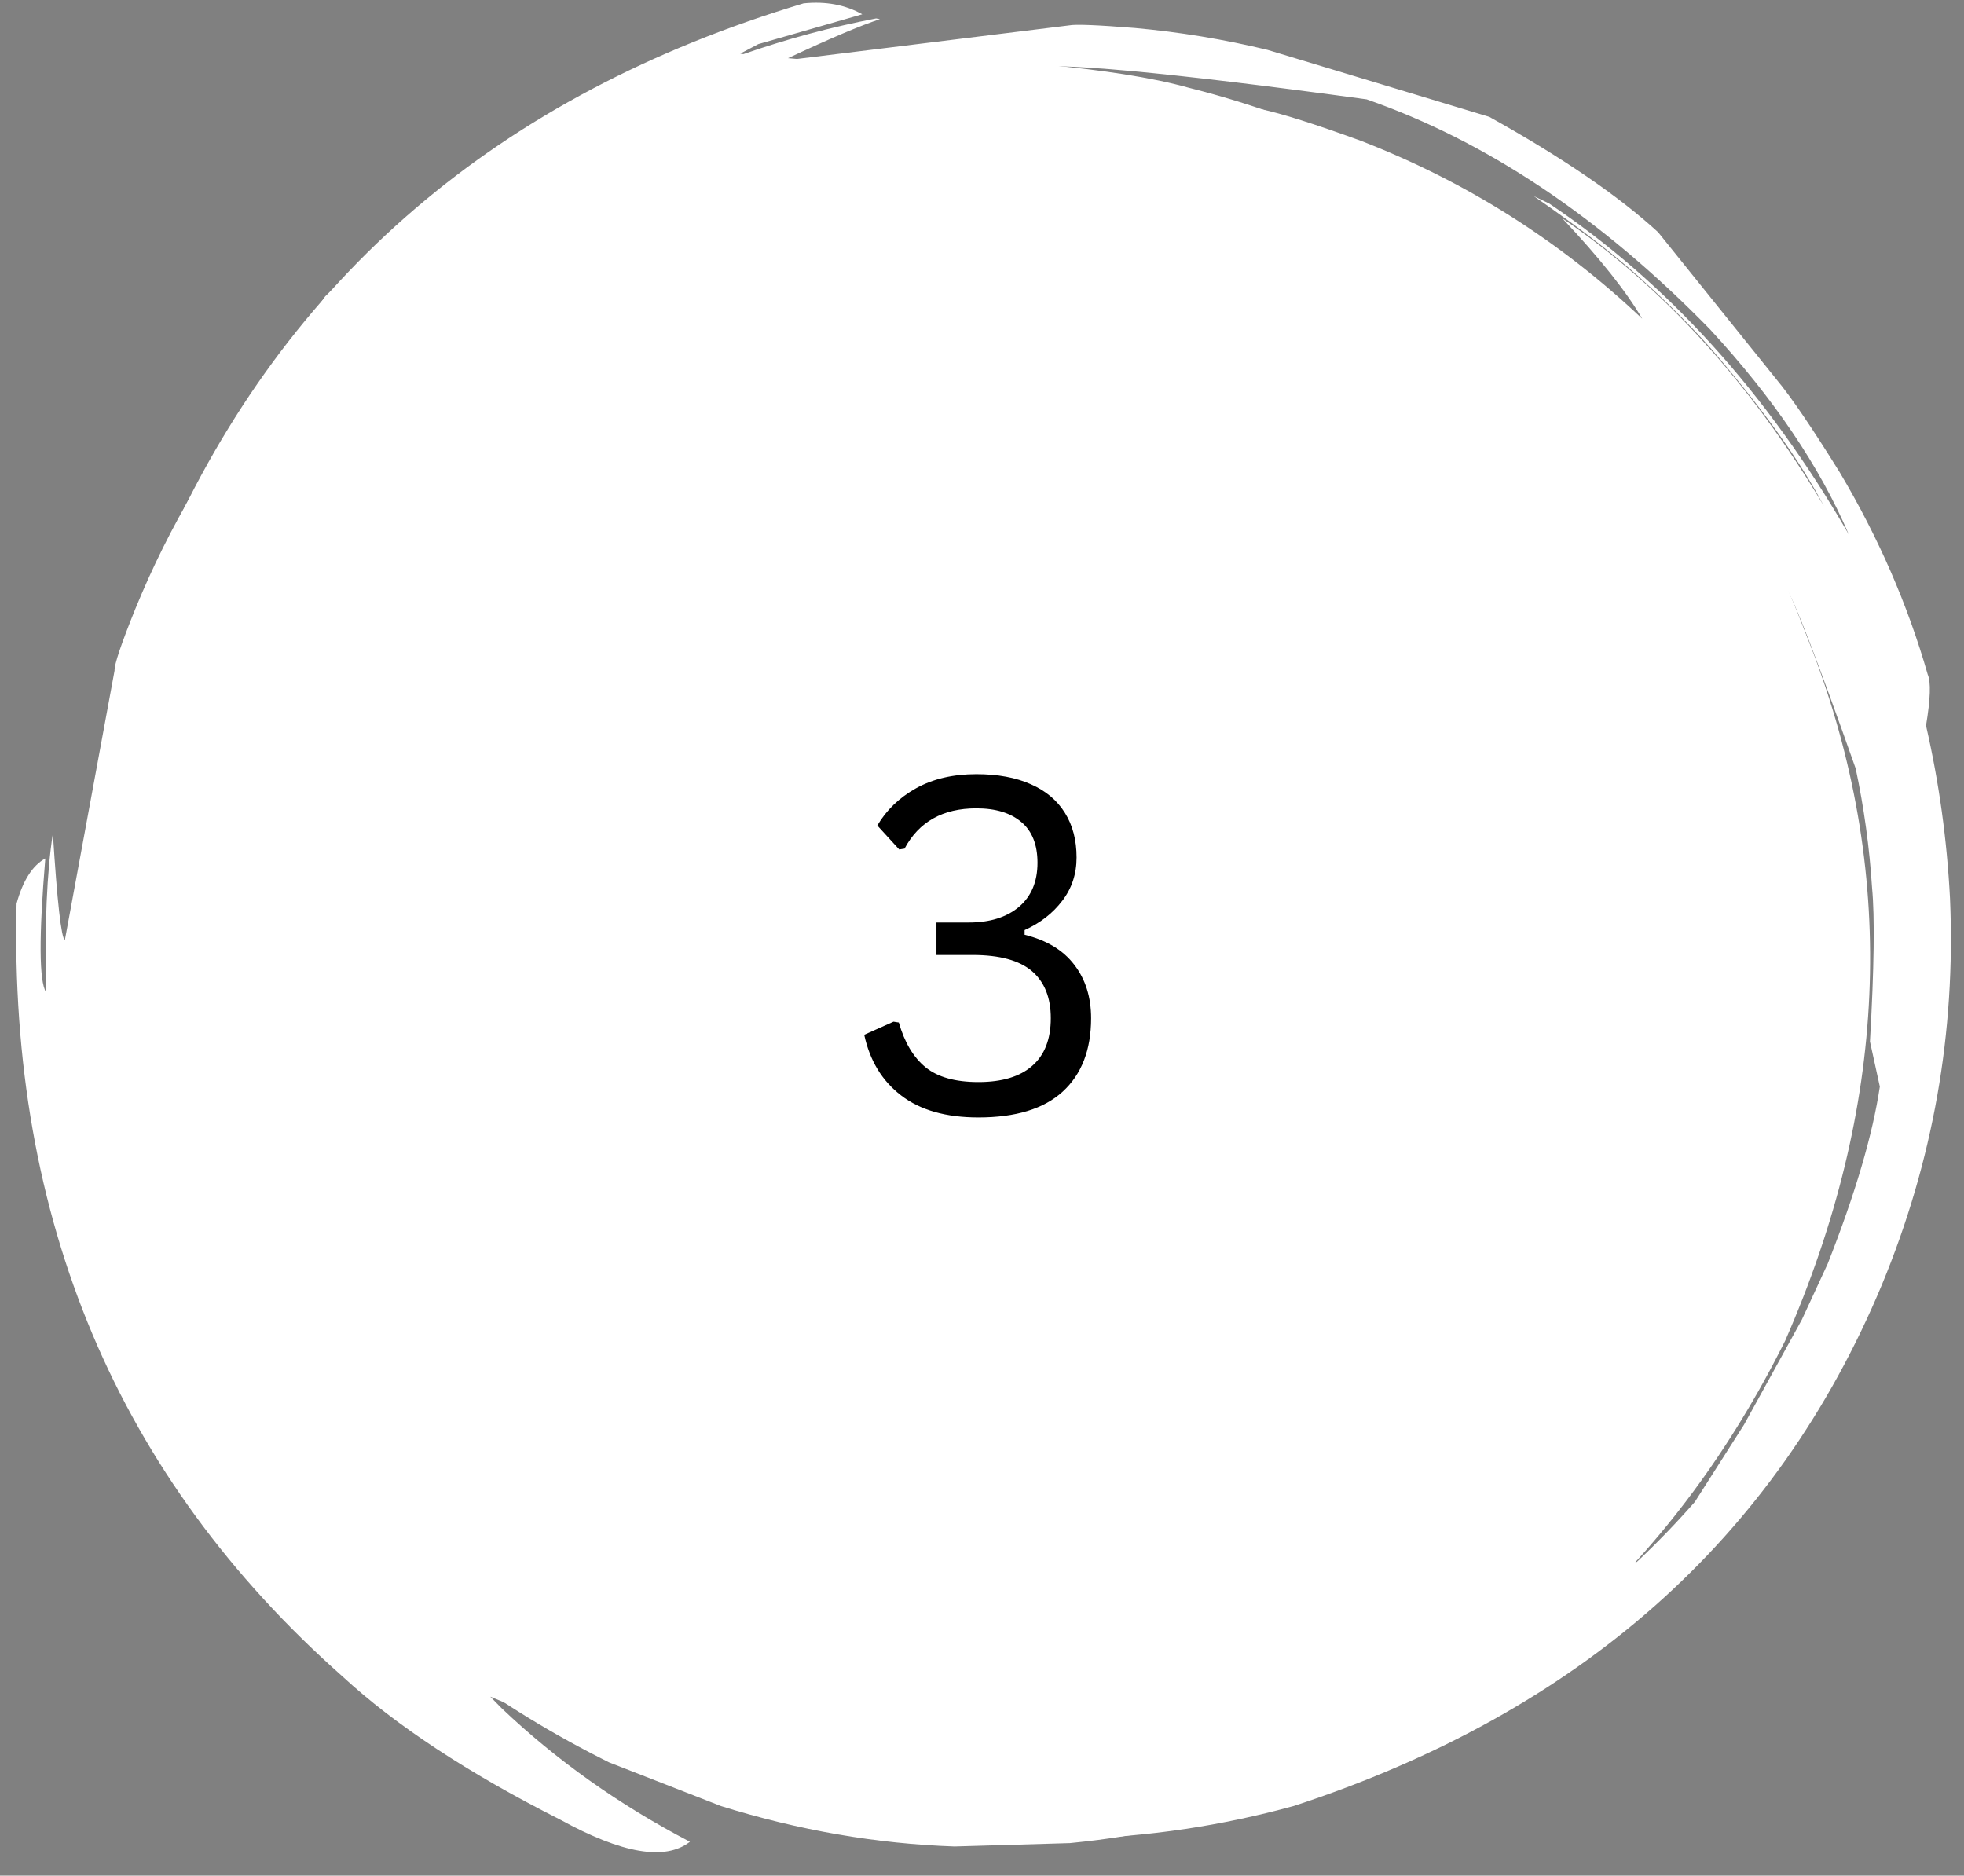
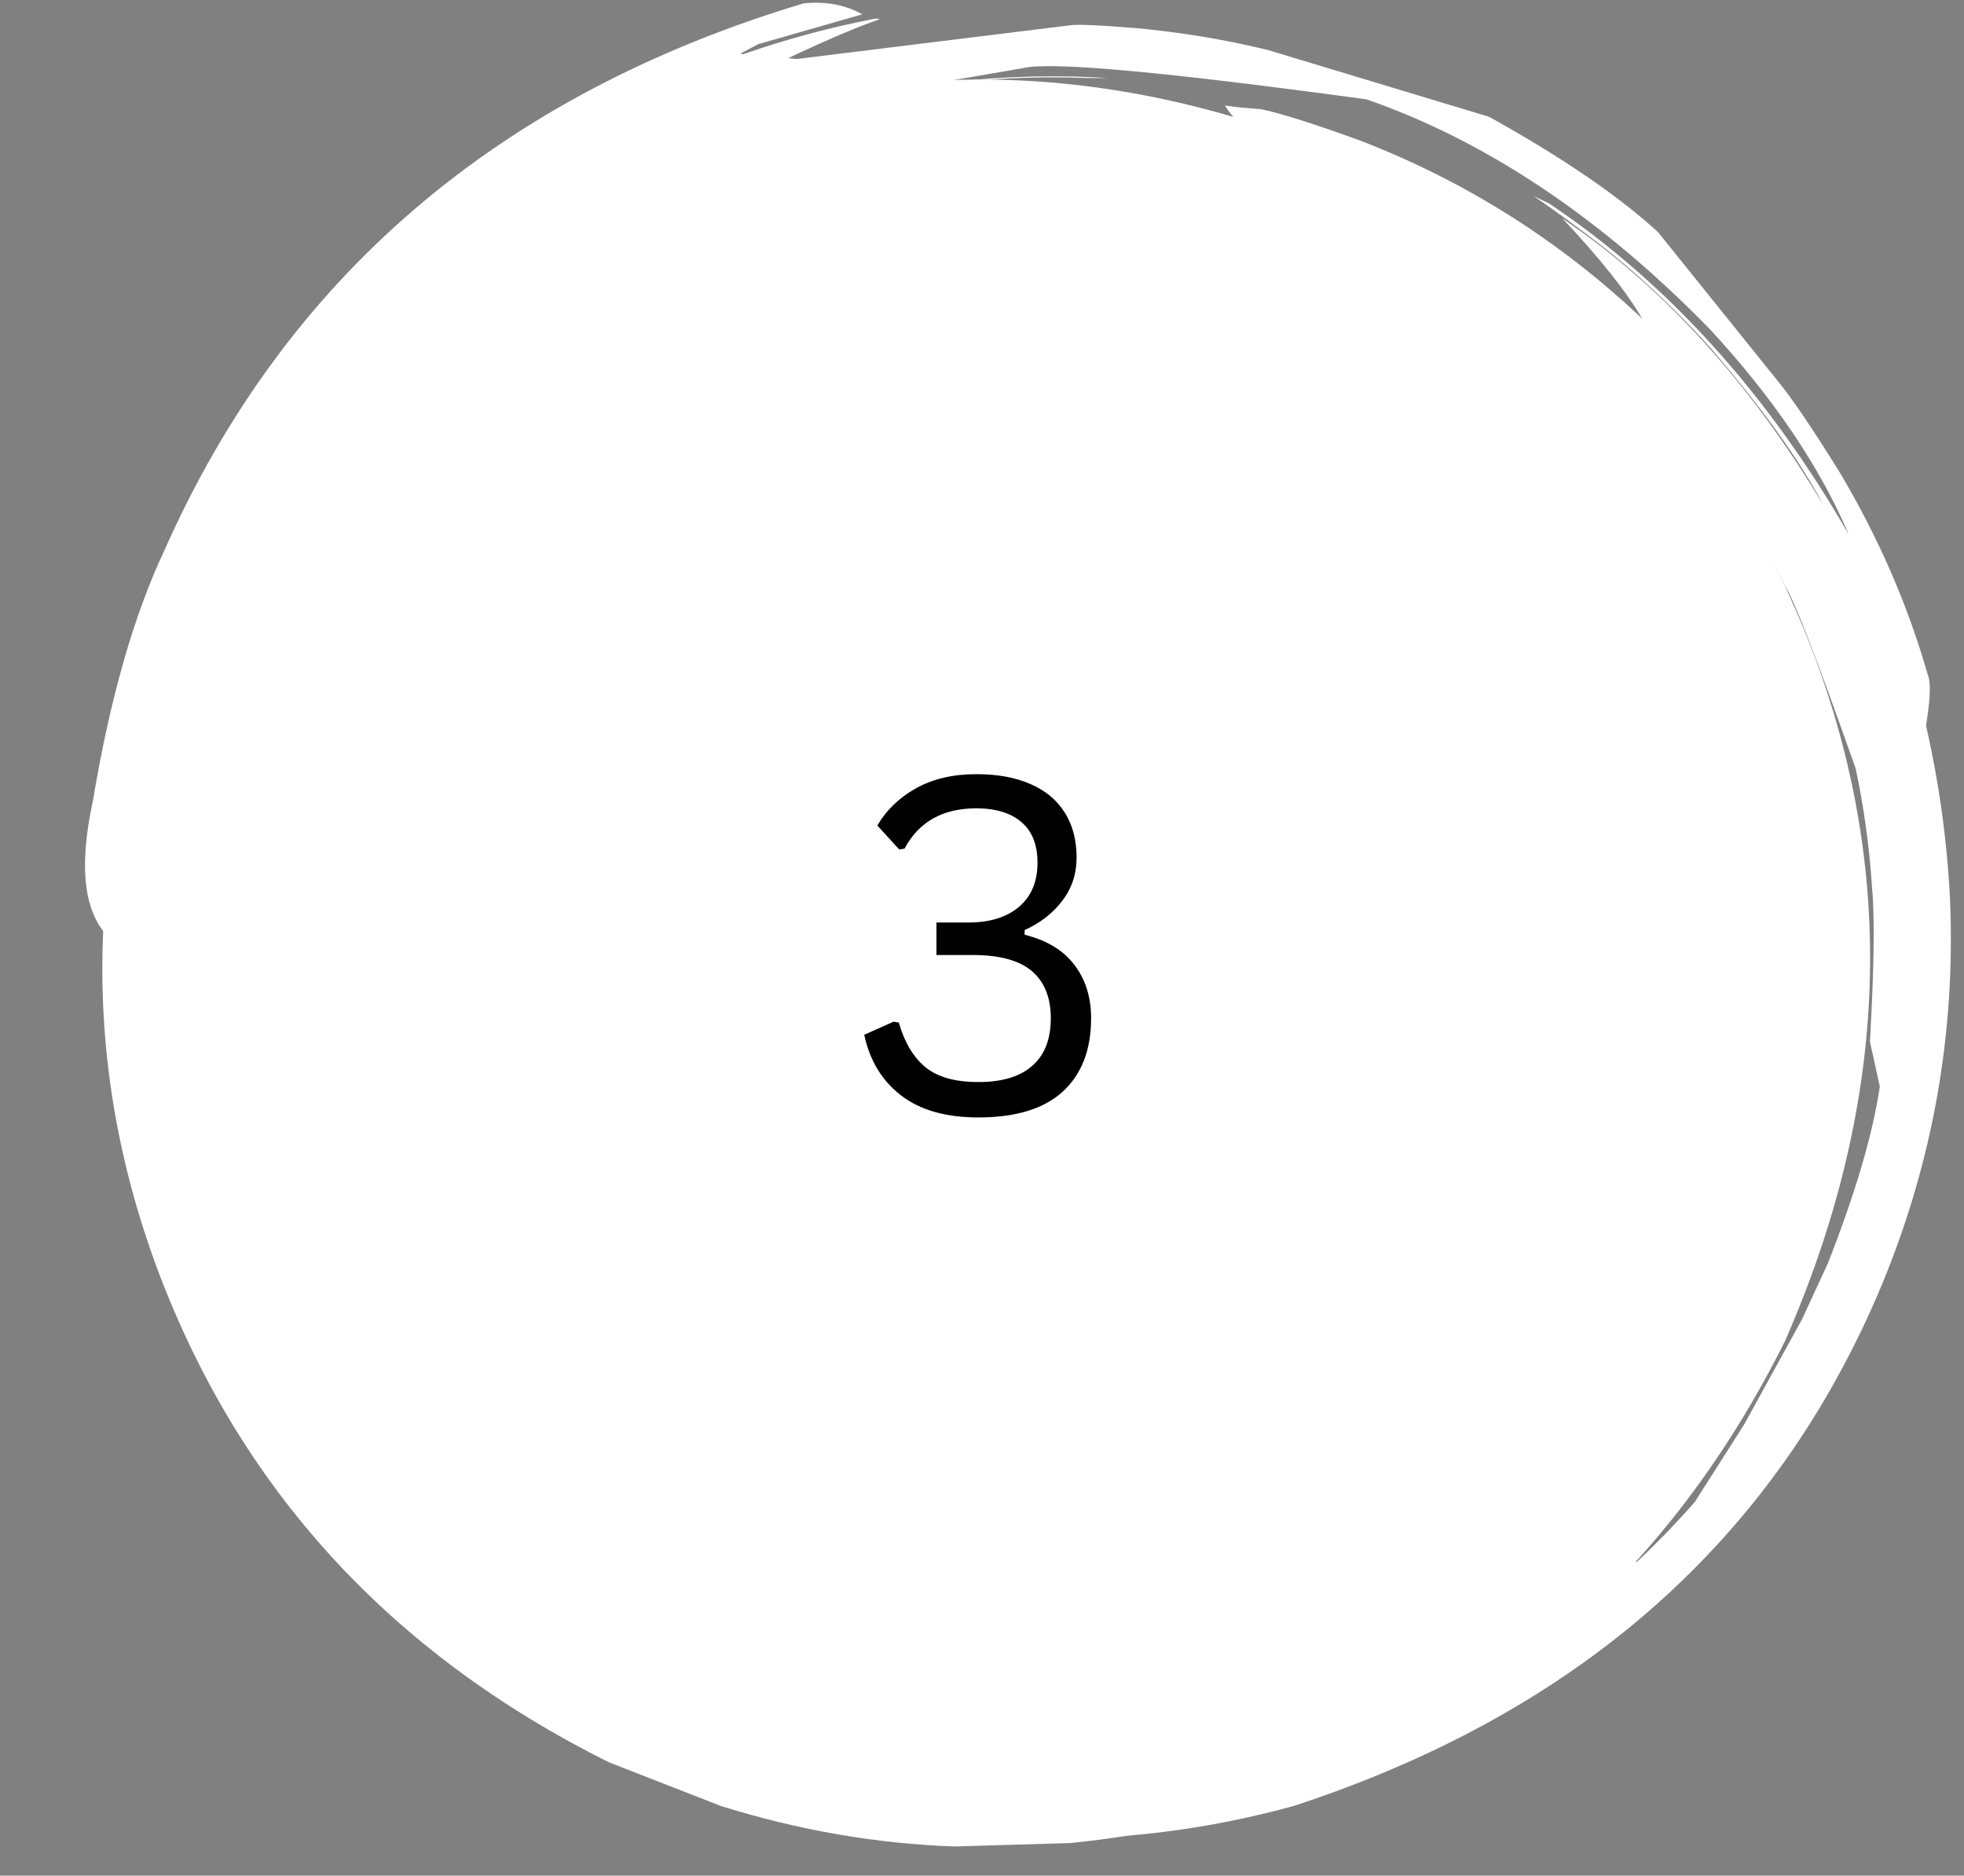
<svg xmlns="http://www.w3.org/2000/svg" width="200" zoomAndPan="magnify" viewBox="0 0 150 143.25" height="191" preserveAspectRatio="xMidYMid meet" version="1.0">
  <rect x="0" y="0" width="150" height="143.25" fill="#808080" stroke="none" />
  <defs>
    <g />
  </defs>
  <path fill="#ffffff" d="M 55.07 137.938 L 46.523 134.602 C 29.805 126.281 18.297 113.707 12 96.875 C 5.738 79.953 6.508 62.59 14.301 44.777 C 22.625 28.062 35.199 16.555 52.031 10.258 C 68.953 3.996 86.316 4.766 104.125 12.559 C 120.844 20.879 132.352 33.457 138.648 50.289 C 144.906 67.211 144.141 84.574 136.348 102.383 C 128.023 119.102 115.449 130.609 98.617 136.906 C 93.188 138.91 87.551 140.199 81.711 140.766 L 72.902 141.023 C 66.961 140.82 61.016 139.793 55.07 137.938 " fill-opacity="1" fill-rule="nonzero" />
-   <path fill="#ffffff" d="M 13.547 49.172 L 13.086 50.637 C 11.996 53.668 11.133 56.766 10.5 59.934 C 10.289 60.992 10.105 62.051 9.949 63.109 L 9.73 64.711 C 9.602 65.77 9.496 66.836 9.414 67.914 L 9.422 66.887 C 9.516 65.816 9.637 64.75 9.789 63.68 L 10.031 62.09 C 10.207 61.023 10.406 59.969 10.633 58.922 C 10.859 57.863 11.113 56.816 11.391 55.785 L 11.828 54.227 C 12.129 53.203 12.457 52.184 12.812 51.168 L 13.547 49.172 M 54.547 136.008 L 55.645 135.75 C 55.977 135.59 57.234 135.555 59.414 135.652 C 64.379 136.742 69.57 137.297 74.996 137.312 C 78.863 137.348 83.492 136.824 88.879 135.746 C 88.27 136.164 87.891 136.523 87.742 136.836 C 91.43 136 94.027 135.289 95.535 134.711 L 107.609 128.43 C 119.59 117.734 127.094 109.039 130.129 102.348 C 134.793 92.555 137.176 83.152 137.277 74.137 C 137.285 69.473 137.055 65.867 136.586 63.312 C 135.781 58.125 134.41 53.199 132.484 48.539 C 132.156 47.023 132.227 45.758 132.688 44.742 C 131.766 42.824 130.754 40.953 129.645 39.137 L 125.137 33.793 C 121.051 29.363 118.172 26.441 116.5 25.039 C 112.551 21.562 108.242 18.617 103.566 16.207 C 101.641 16.258 100.484 16.188 100.105 16.004 L 90.352 12.684 C 85.879 11.598 82.359 10.988 79.793 10.848 L 66.492 11.734 C 54.113 13.434 43.211 18.387 33.789 26.598 L 40.887 23.148 L 46.625 21.004 C 46.277 22.289 45.648 23.398 44.734 24.328 C 38.23 28.695 33.602 32.969 30.859 37.148 C 27.324 41.488 24.496 46.254 22.375 51.438 C 21.801 52.715 21.059 54.906 20.152 58.012 C 19.703 61.543 19.336 63.176 19.059 62.914 L 18.488 67.043 C 17.836 73.566 18.305 80.004 19.887 86.355 L 19.57 86.512 C 19.812 87.758 19.727 88.988 19.32 90.207 C 19.117 91.078 18.848 91.383 18.512 91.121 C 15.84 86.34 13.945 82.051 12.836 78.254 C 12.602 79.742 12.211 80.926 11.664 81.797 C 11.215 78.691 10.996 75.566 11.012 72.422 C 11.035 67.176 11.699 62.004 13.004 56.914 C 14.844 50.355 17.008 45.055 19.492 41.008 L 18.312 41.316 L 19.16 39.012 C 25.926 28.531 33.922 20.867 43.141 16.02 C 40.648 16.613 37.539 17.812 33.82 19.613 C 41.723 13.562 50.609 9.461 60.488 7.305 C 55.867 8.242 51.582 9.598 47.629 11.375 C 42.984 13.254 37.824 16.406 32.152 20.828 L 31.988 20.652 C 32.844 19.953 33.719 19.273 34.609 18.617 C 39.598 15.105 43.898 12.617 47.516 11.16 C 53.156 8.828 57.898 7.355 61.742 6.738 L 63.113 5.883 C 56.527 6.895 50.195 8.93 44.125 11.984 C 34.996 16.578 27.273 22.895 20.961 30.941 C 14.203 45.504 10.98 53.082 11.293 53.68 L 9.23 67.613 C 8.98 70.836 8.969 74.066 9.195 77.305 C 10.105 89.406 14.035 100.438 20.98 110.395 C 24.828 116.105 30.688 121.914 38.555 127.816 C 38.898 128.055 39.383 128.996 40.004 130.641 L 37.445 129.582 L 38.312 130.465 C 42.484 134.43 47.277 137.832 52.691 140.664 C 50.805 142.133 47.508 141.57 42.793 138.977 C 35.75 135.418 30.207 131.773 26.168 128.047 C 8.988 112.848 0.688 93.168 1.266 69.008 C 1.75 67.25 2.48 66.102 3.461 65.562 C 2.965 71.543 2.984 74.949 3.52 75.789 C 3.406 70.641 3.578 66.594 4.039 63.656 C 4.371 68.891 4.676 71.605 4.953 71.805 L 8.75 51.219 C 8.727 50.754 9.254 49.184 10.336 46.504 C 11.633 43.332 13.156 40.273 14.91 37.316 L 24.84 22.629 C 29.469 18.219 33.555 14.984 37.086 12.934 C 47.82 8.5 55.039 5.934 58.742 5.23 C 62.637 4.203 67.719 3.602 73.996 3.426 C 76.078 3.496 77.797 3.98 79.145 4.875 C 84.164 5.328 88.031 5.93 90.746 6.691 C 100.668 9.164 109.602 13.637 117.547 20.105 C 133.801 33.445 142.125 51.625 142.527 74.648 C 142.465 84.406 139.719 94.594 134.289 105.211 C 131.094 111.371 124.129 118.758 113.395 127.371 C 110.172 129.57 107.855 131.012 106.441 131.688 L 93.27 136.352 C 90.121 137.281 86.918 137.977 83.664 138.43 C 73.746 139.781 64.039 138.977 54.547 136.008 " fill-opacity="1" fill-rule="nonzero" />
  <path fill="#ffffff" d="M 84.602 5.961 L 83.066 5.957 L 81.449 5.914 L 79.852 5.906 L 78.238 5.941 L 76.629 6.012 L 75.023 6.125 L 73.422 6.277 L 71.816 6.465 L 70.227 6.695 L 68.633 6.965 L 67.055 7.273 L 65.477 7.617 L 66.098 7.398 L 67.676 7.066 L 69.262 6.773 L 70.855 6.523 L 72.457 6.309 L 74.055 6.133 L 75.668 5.996 L 77.273 5.902 L 78.891 5.844 L 80.496 5.828 L 82.102 5.848 L 83.719 5.91 L 84.602 5.961 M 13.422 71.75 L 13.996 72.715 C 14.246 72.984 14.652 74.172 15.215 76.277 C 15.668 81.328 16.688 86.445 18.281 91.633 C 19.32 95.234 21.27 99.598 24.129 104.727 L 22.676 103.84 C 23.223 105.074 24.602 107.281 26.816 110.457 L 34.031 117.934 C 35.945 119.848 37.117 120.887 37.547 121.047 C 50.051 128.492 60.145 132.863 67.828 134.168 C 78.047 135.973 88.242 135.441 98.406 132.574 C 100.922 131.914 104.289 130.594 108.512 128.617 C 113.215 126.262 117.488 123.473 121.332 120.254 C 122.676 119.527 123.902 119.207 125.008 119.297 C 126.562 117.84 128.039 116.309 129.441 114.711 L 133.199 108.812 L 137.613 100.793 L 139.59 96.516 C 141.703 91.152 143.027 86.645 143.57 82.992 L 142.816 79.547 C 143.137 73.93 143.188 70.016 142.977 67.809 C 142.781 64.734 142.363 61.695 141.727 58.699 C 138.805 50.414 137.02 45.797 136.375 44.848 C 130.891 33.617 122.797 24.781 112.09 18.34 C 115.891 21.734 119.059 25.367 121.598 29.234 C 120.277 29.25 119.039 28.949 117.891 28.328 C 114.289 25.477 110.965 23.223 107.926 21.57 L 100.133 18.398 C 94.871 16.457 89.445 15.316 83.848 14.973 C 79.957 14.77 76.438 14.887 73.297 15.312 C 71.453 15.547 69.625 15.867 67.812 16.277 C 62.984 17.211 57.176 19.531 50.383 23.238 C 47.805 23.945 46.109 24.113 45.289 23.73 C 49.055 19.789 52.562 16.695 55.809 14.449 L 55.898 14.113 L 52.887 14.148 C 52.75 13.941 53.336 13.586 54.652 13.078 C 63.418 9.258 72.57 7.465 82.113 7.699 C 86.348 7.828 90.449 8.328 94.426 9.203 C 94.102 8.844 93.809 8.465 93.547 8.059 C 94.438 8.184 95.355 8.277 96.305 8.336 C 97.875 8.668 100.414 9.473 103.926 10.75 C 111.98 13.871 119.145 18.402 125.422 24.34 C 124.223 22.277 122.188 19.719 119.32 16.672 C 127.031 21.902 133.688 29.227 139.293 38.637 C 137.484 35.195 134.602 31.176 130.633 26.57 C 129.16 24.93 127.605 23.367 125.98 21.879 C 123.883 19.902 120.938 17.602 117.141 14.977 L 118.324 15.547 C 127.352 21.605 134.977 30.027 141.199 40.82 C 138.973 35.613 135.438 30.391 130.602 25.152 C 122.297 16.641 113.555 10.789 104.379 7.59 C 89.023 5.496 80.293 4.695 78.18 5.195 L 65.898 7.309 C 62.738 8.02 59.648 8.961 56.625 10.125 C 45.328 14.547 35.918 21.516 28.395 31.035 C 23.016 38.152 19.16 45.562 16.824 53.262 C 15.996 54.746 15.125 55.59 14.203 55.801 L 14.301 53.539 C 11.168 60.008 9.211 66.059 8.426 71.695 C 6.418 69.832 5.973 66.312 7.098 61.145 C 8.395 53.371 10.215 47 12.555 42.035 C 21.812 21.168 38.086 7.242 61.375 0.258 C 63.059 0.086 64.555 0.363 65.855 1.094 L 57.914 3.371 L 56.543 4.094 L 56.77 4.137 C 60.086 2.98 63.469 2.07 66.914 1.41 L 67.199 1.469 C 65.723 1.949 63.387 2.941 60.184 4.445 L 60.871 4.504 L 81.656 1.941 C 82.137 1.844 83.812 1.91 86.688 2.141 C 90.094 2.449 93.465 3.004 96.801 3.809 L 113.746 8.926 C 119.344 12.043 123.637 14.98 126.637 17.734 L 135.684 28.984 C 136.785 30.305 138.387 32.66 140.492 36.051 C 143.457 41.031 145.703 46.188 147.227 51.512 C 147.48 52.082 147.438 53.383 147.098 55.418 C 148.086 59.723 148.699 64.121 148.93 68.625 C 149.371 78.844 147.637 88.68 143.723 98.133 C 135.633 117.508 120.664 130.773 98.812 137.93 C 87.785 140.953 76.699 141.25 65.547 138.816 C 64.453 138.574 63.367 138.305 62.289 138.012 L 55.223 134.957 C 47.535 131.215 41.949 127.871 38.461 124.918 C 36.719 123.543 35.062 122.098 33.492 120.586 C 32.859 119.93 32.453 119.199 32.266 118.395 C 29.723 115.598 27.969 113.523 27 112.176 C 24.355 108.68 22.074 104.961 20.156 101.016 C 15.816 92.285 13.574 82.527 13.422 71.75 " fill-opacity="1" fill-rule="nonzero" />
  <g fill="#000000" fill-opacity="1">
    <g transform="translate(64.63, 84.986)">
      <g>
        <path d="M 10.094 0.359 C 7.625 0.359 5.66 -0.195 4.203 -1.312 C 2.742 -2.426 1.801 -3.973 1.375 -5.953 L 3.609 -6.953 L 4.016 -6.891 C 4.453 -5.367 5.133 -4.227 6.062 -3.469 C 6.988 -2.719 8.332 -2.344 10.094 -2.344 C 11.895 -2.344 13.266 -2.754 14.203 -3.578 C 15.148 -4.398 15.625 -5.613 15.625 -7.219 C 15.625 -8.789 15.145 -9.988 14.188 -10.812 C 13.227 -11.633 11.719 -12.047 9.656 -12.047 L 6.891 -12.047 L 6.891 -14.531 L 9.359 -14.531 C 10.961 -14.531 12.238 -14.926 13.188 -15.719 C 14.133 -16.52 14.609 -17.645 14.609 -19.094 C 14.609 -20.477 14.195 -21.516 13.375 -22.203 C 12.562 -22.898 11.414 -23.25 9.938 -23.25 C 7.375 -23.25 5.547 -22.223 4.453 -20.172 L 4.047 -20.109 L 2.375 -21.938 C 3.062 -23.113 4.047 -24.062 5.328 -24.781 C 6.617 -25.5 8.156 -25.859 9.938 -25.859 C 11.57 -25.859 12.957 -25.602 14.094 -25.094 C 15.238 -24.594 16.109 -23.863 16.703 -22.906 C 17.297 -21.957 17.594 -20.82 17.594 -19.5 C 17.594 -18.238 17.227 -17.133 16.5 -16.188 C 15.781 -15.238 14.82 -14.492 13.625 -13.953 L 13.625 -13.594 C 15.312 -13.176 16.578 -12.41 17.422 -11.297 C 18.273 -10.191 18.703 -8.832 18.703 -7.219 C 18.703 -4.801 17.977 -2.93 16.531 -1.609 C 15.094 -0.297 12.945 0.359 10.094 0.359 Z M 10.094 0.359 " />
      </g>
    </g>
  </g>
</svg>